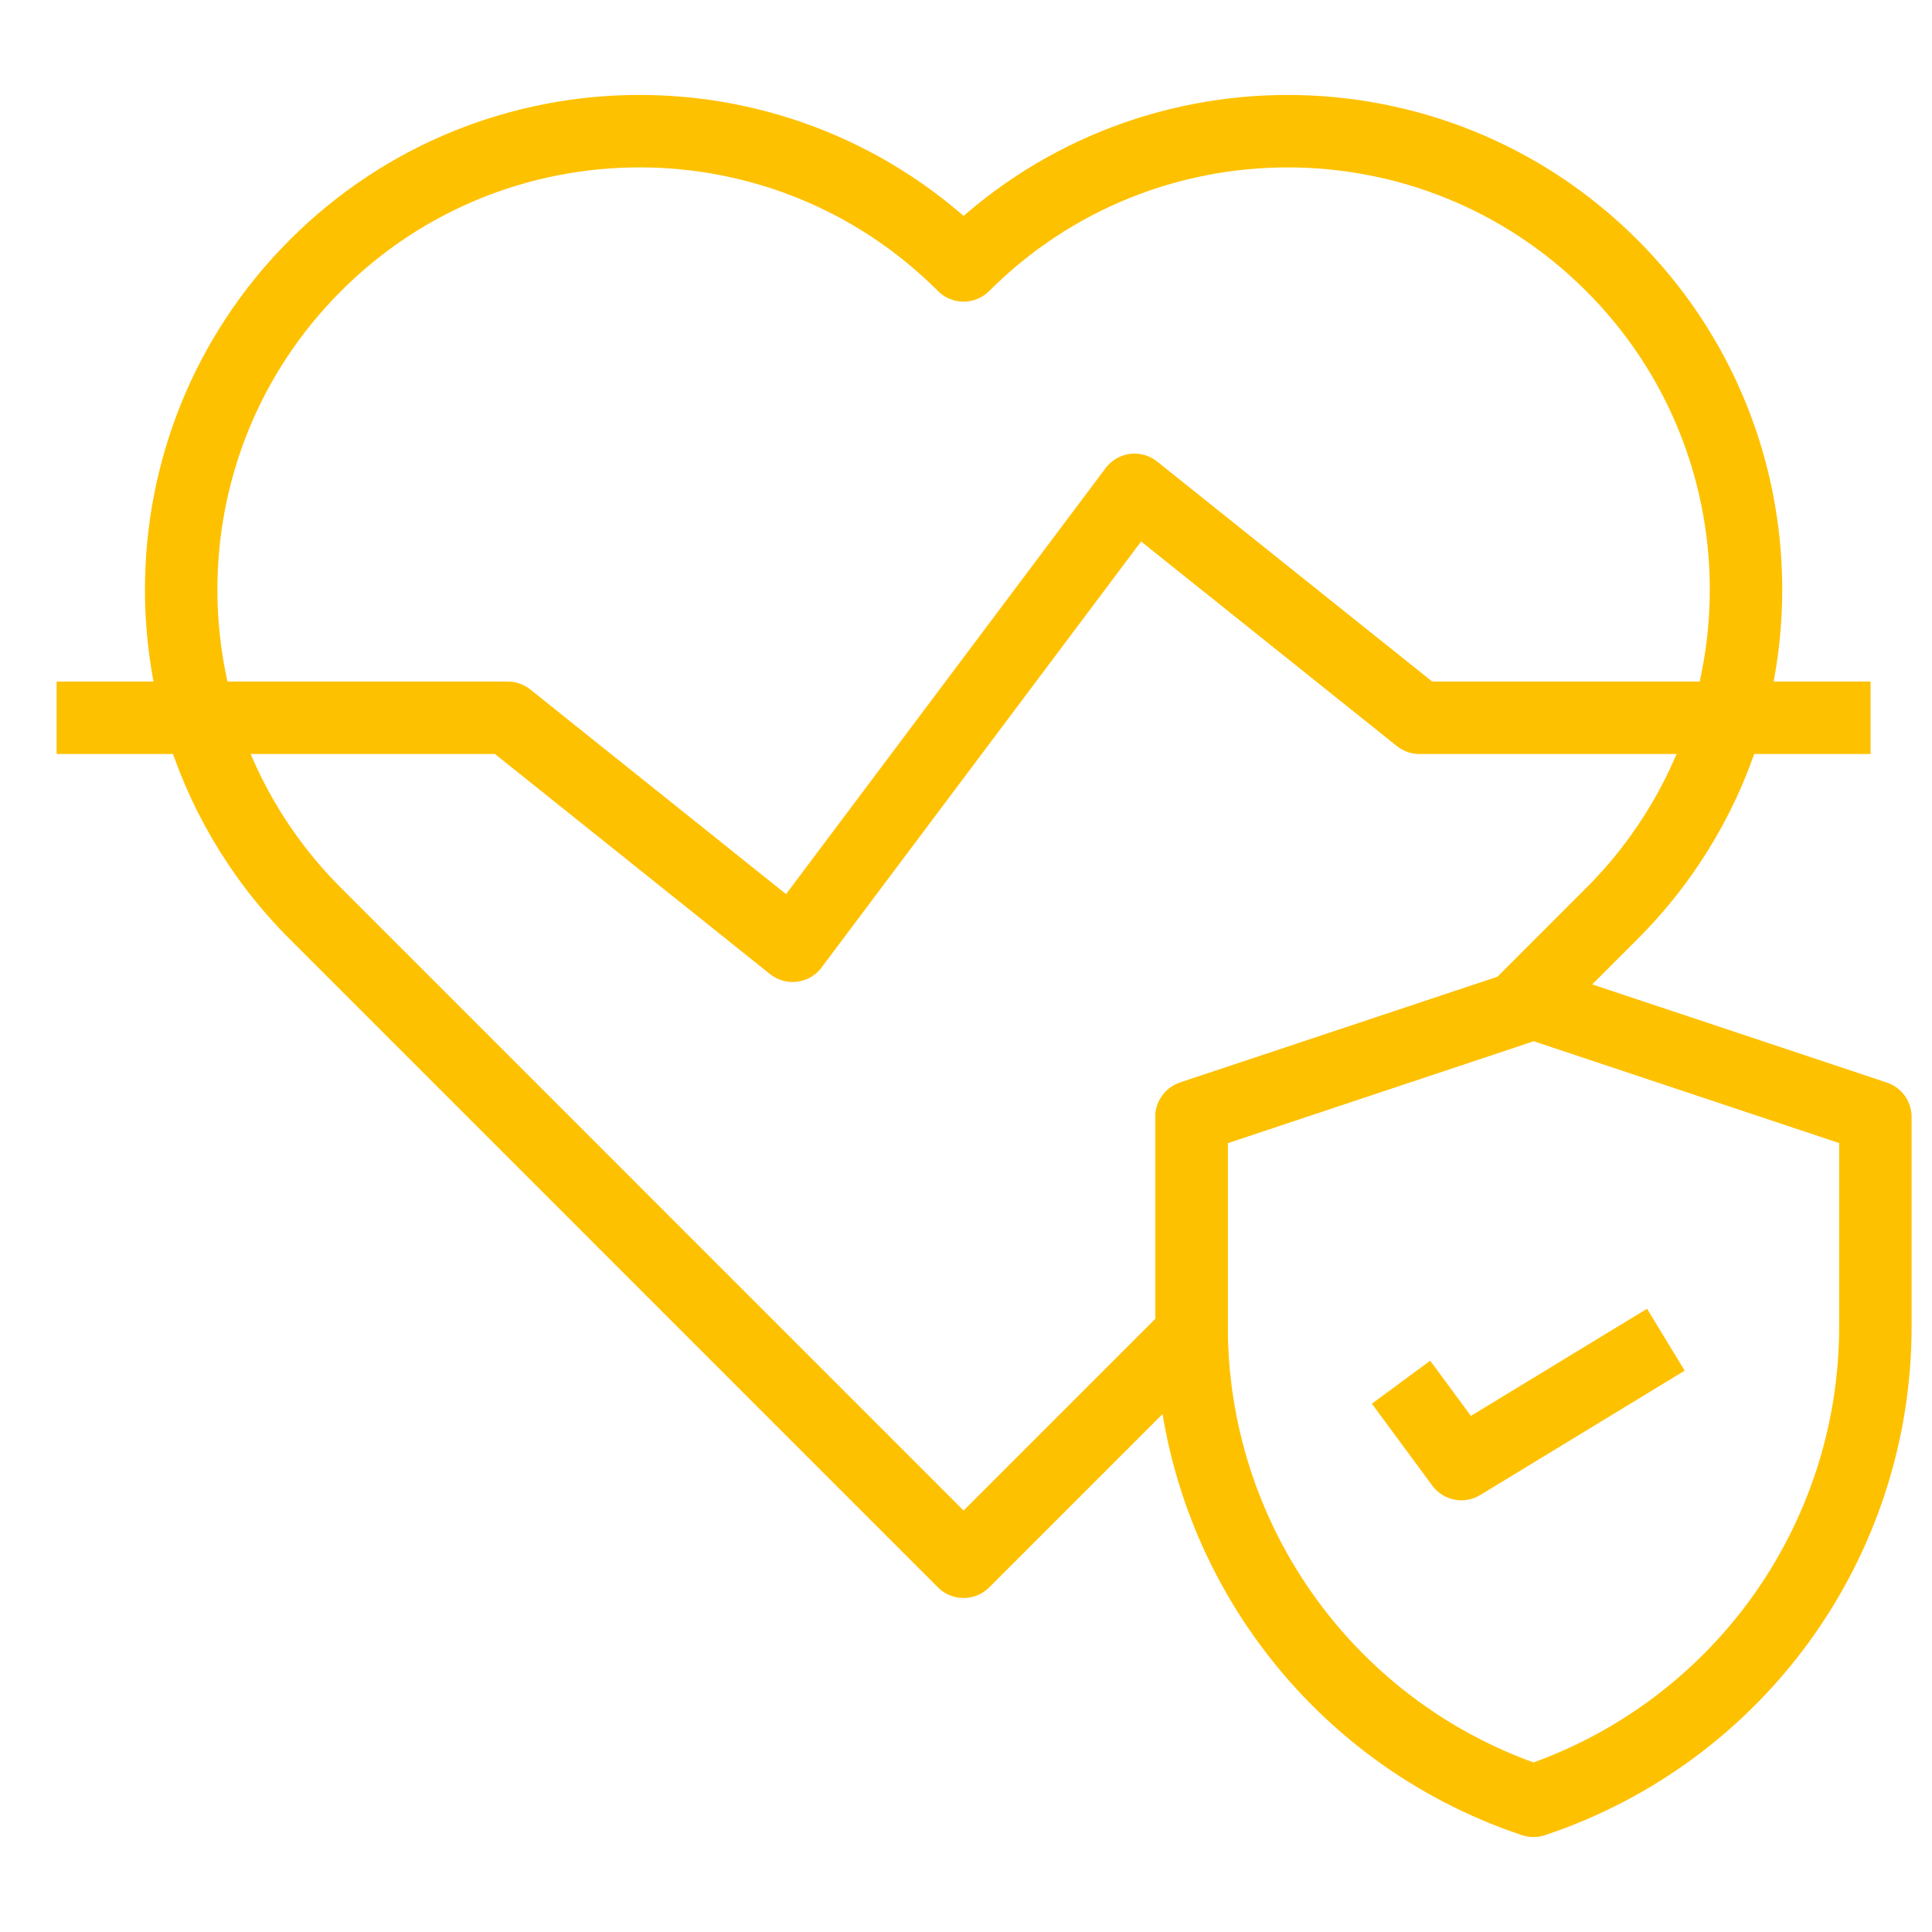
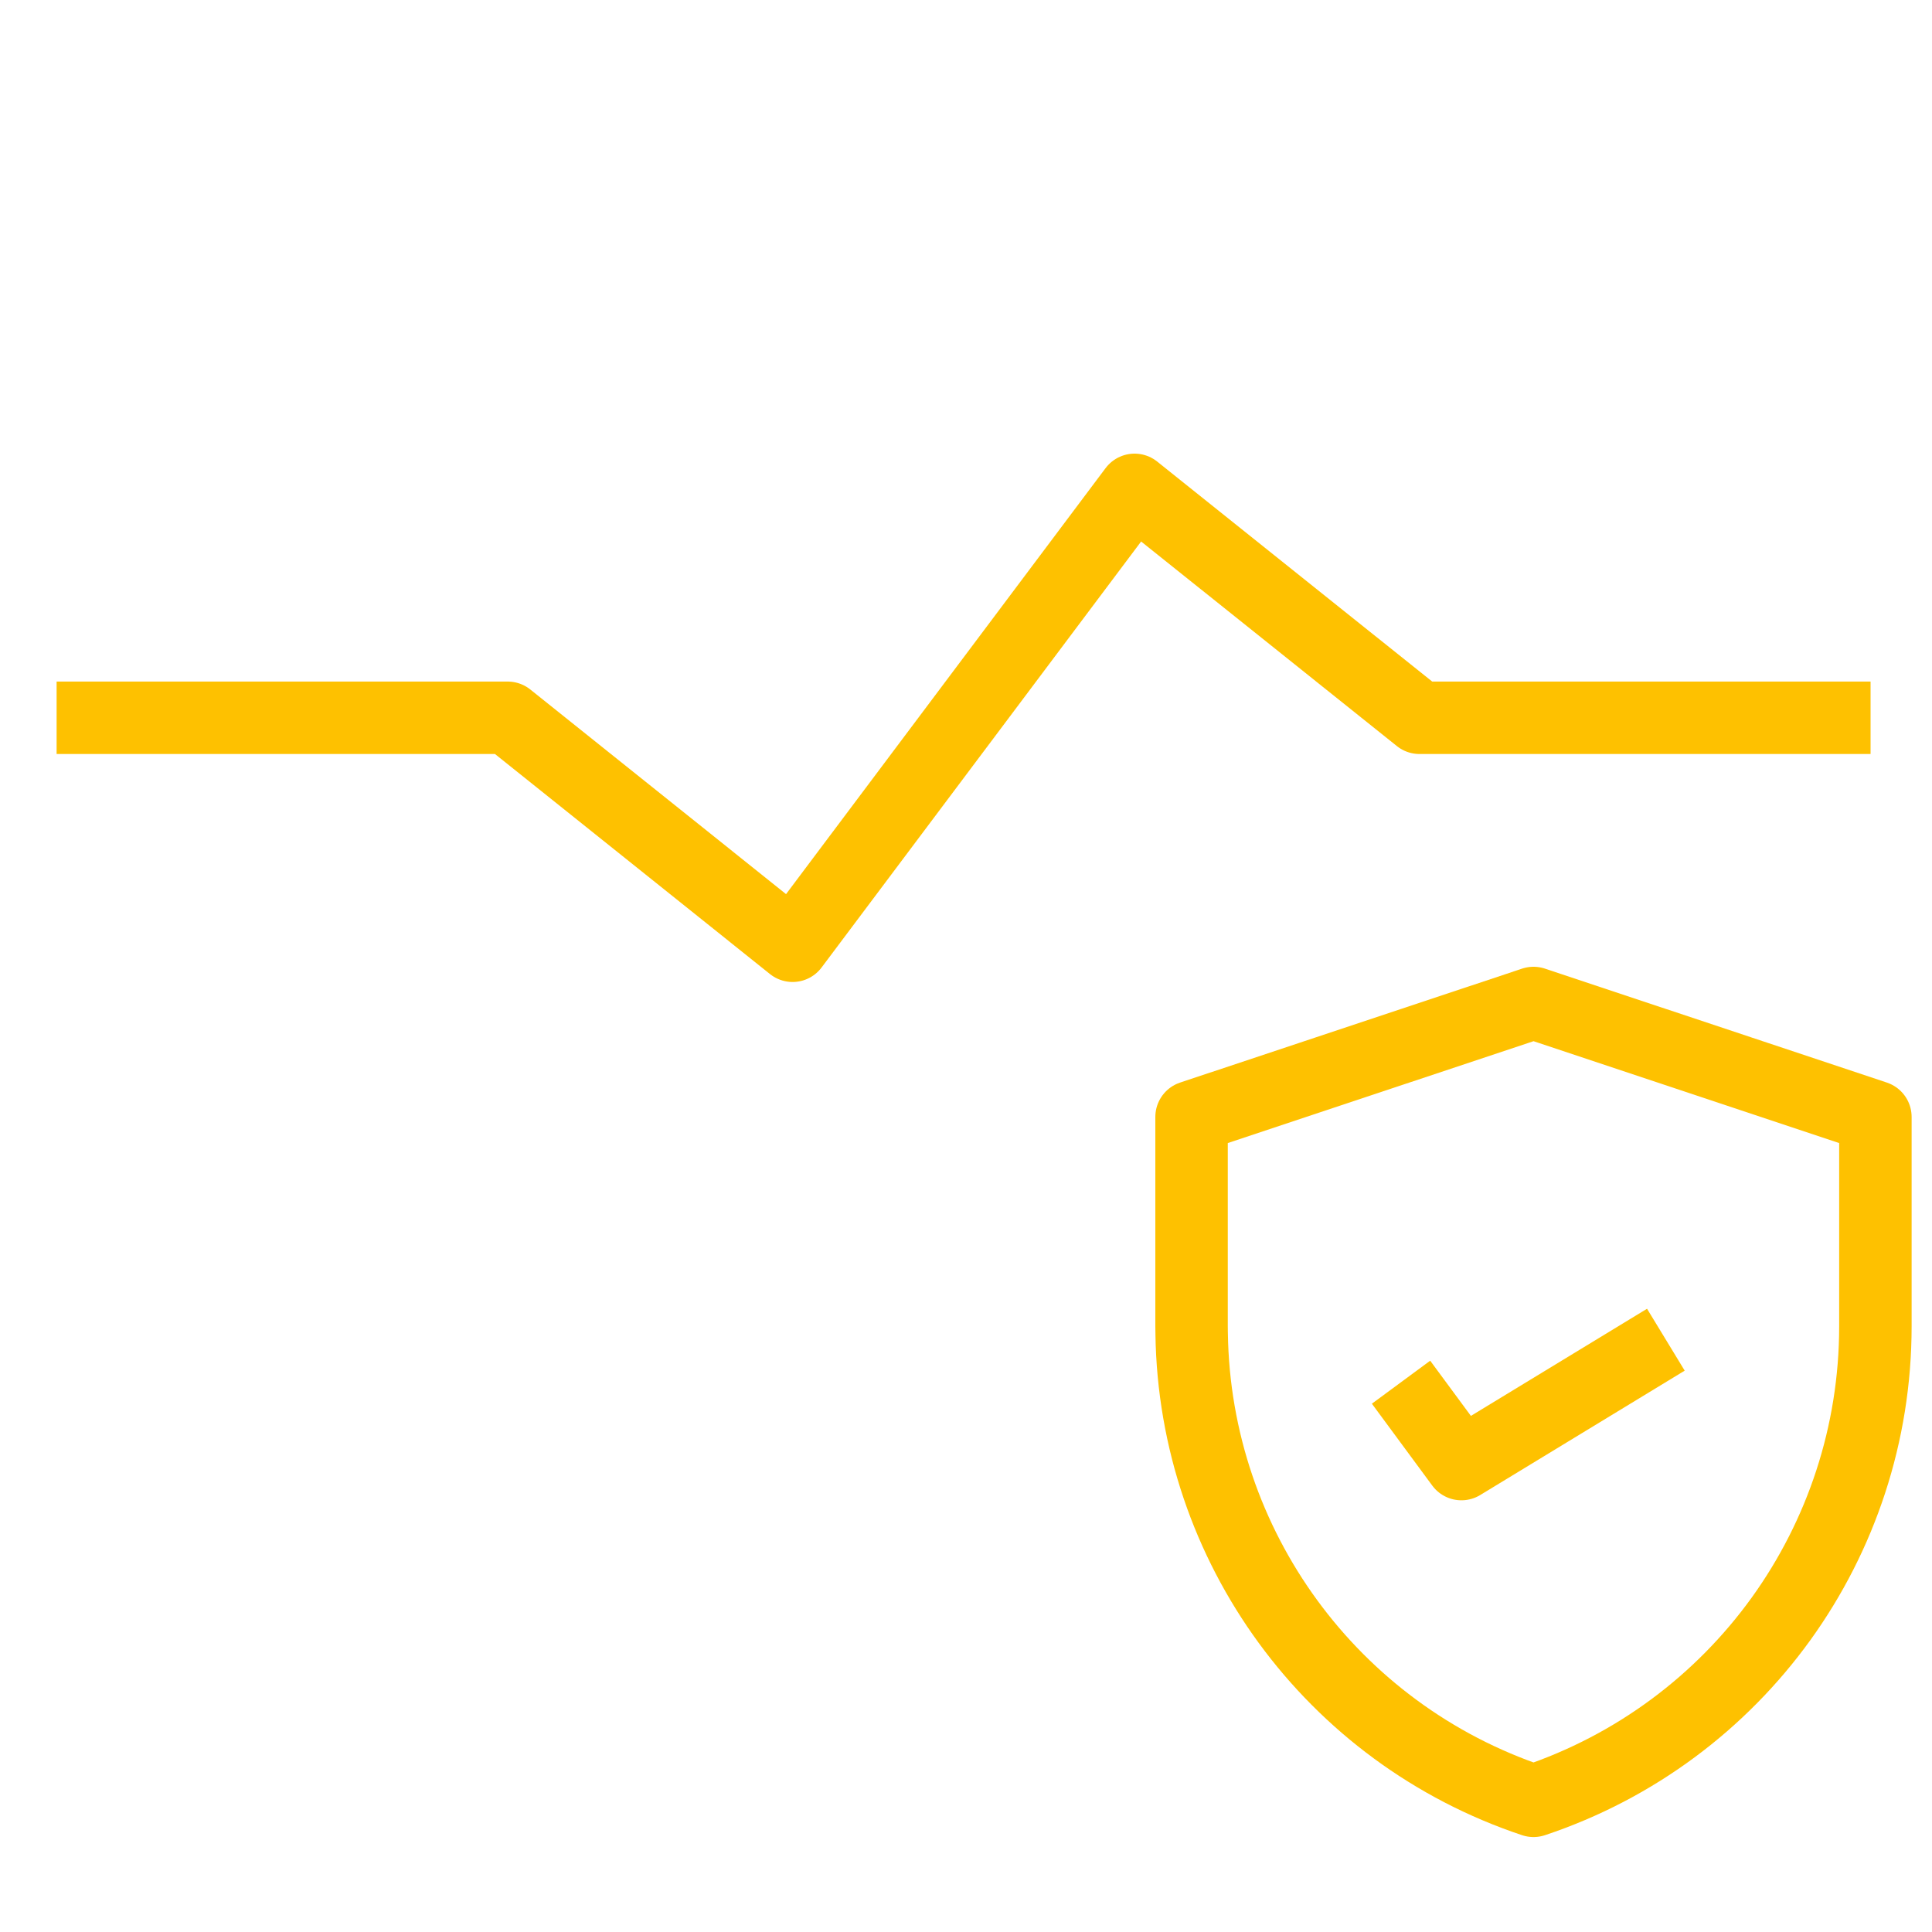
<svg xmlns="http://www.w3.org/2000/svg" width="40" height="40" viewBox="0 0 40 40" fill="none">
  <path d="M38.828 23.125V27.462C38.828 29.69 38.116 31.793 36.875 33.516C35.633 35.237 33.863 36.579 31.75 37.284C27.57 35.891 24.735 32.008 24.672 27.614C24.67 27.563 24.67 27.512 24.67 27.462V23.125L31.406 20.881L31.75 20.766L38.828 23.125Z" stroke="#FEC100" stroke-width="1.5" stroke-miterlimit="10" stroke-linejoin="round" />
-   <path d="M35.772 14.861C35.342 16.345 34.541 17.745 33.37 18.915L31.406 20.88L24.67 23.125V27.461C24.67 27.512 24.67 27.563 24.671 27.614L19.95 32.335L6.531 18.915C5.36 17.745 4.56 16.345 4.128 14.861C3.877 13.995 3.751 13.1 3.751 12.205C3.751 9.776 4.678 7.348 6.531 5.495C10.236 1.789 16.245 1.789 19.95 5.495C21.803 3.642 24.231 2.716 26.66 2.716C29.089 2.716 31.517 3.642 33.37 5.495C35.906 8.031 36.706 11.644 35.772 14.861Z" stroke="#FEC100" stroke-width="1.5" stroke-miterlimit="10" stroke-linejoin="round" />
  <path d="M38.728 14.861H29.389L23.49 10.142L16.41 19.581L10.511 14.861H1.172" stroke="#FEC100" stroke-width="1.5" stroke-miterlimit="10" stroke-linejoin="round" />
  <path d="M29.007 28.617L30.257 30.312L34.49 27.737" stroke="#FEC100" stroke-width="1.5" stroke-miterlimit="10" stroke-linejoin="round" />
</svg>